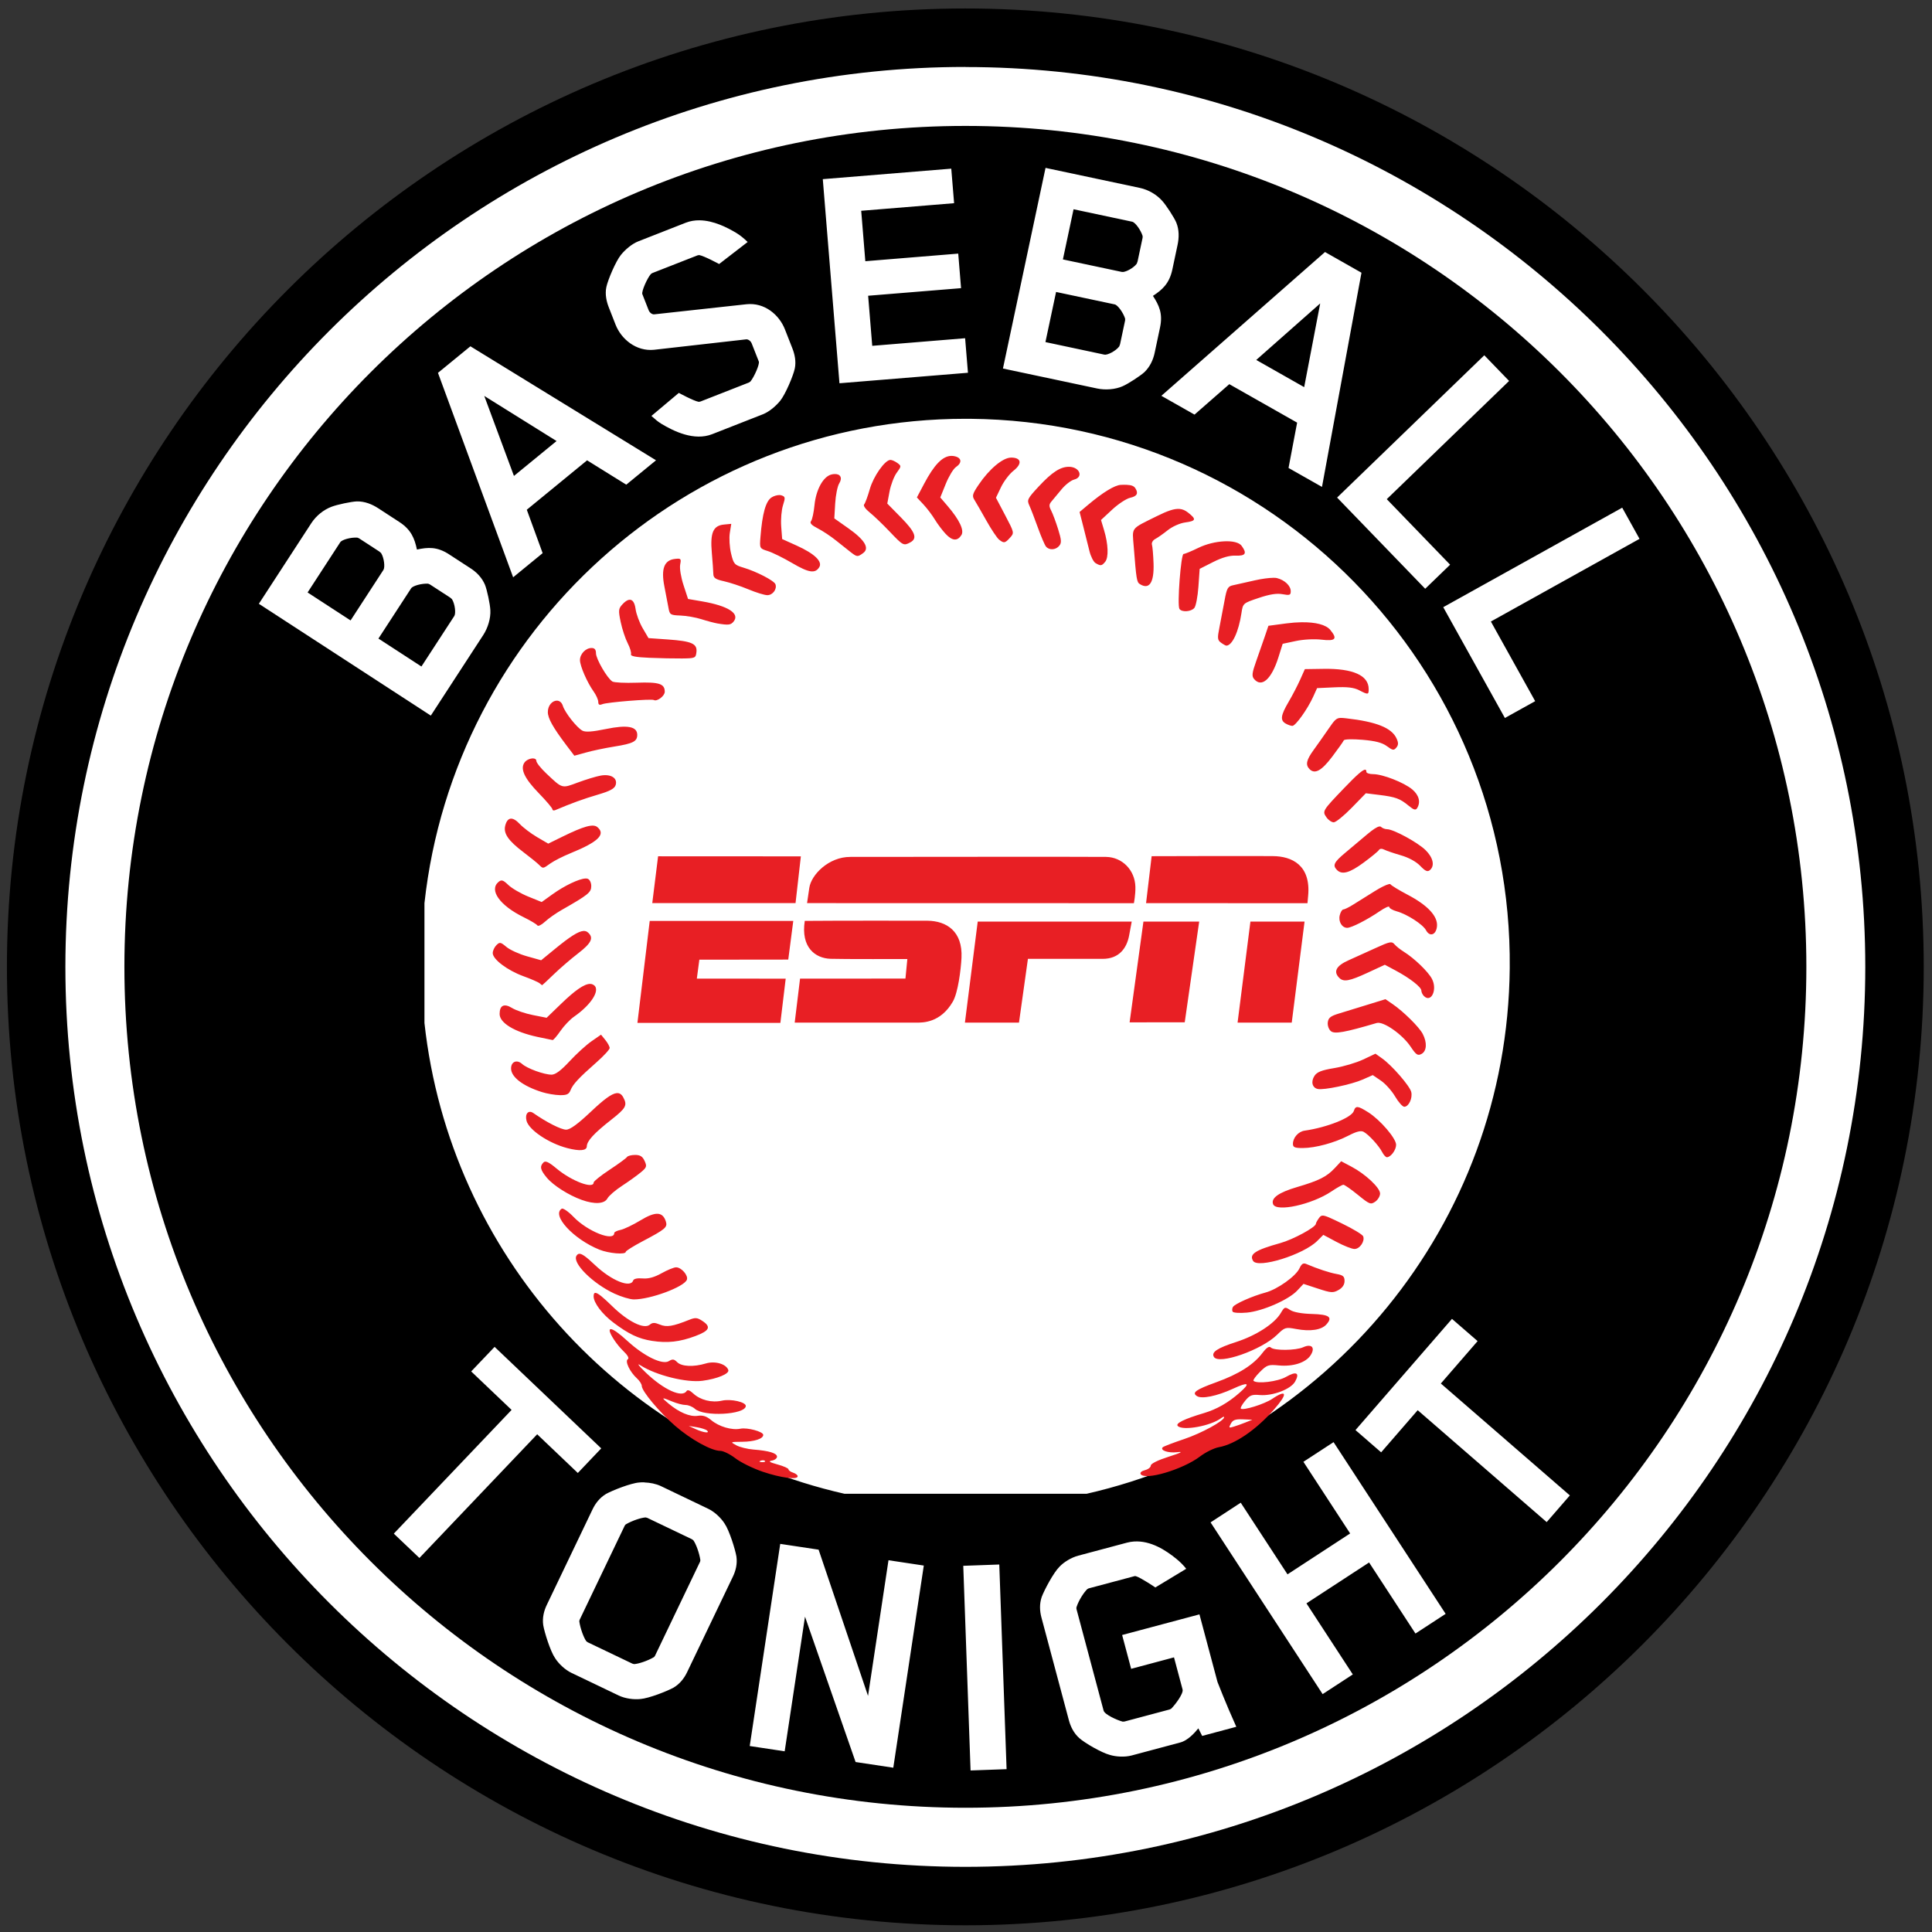
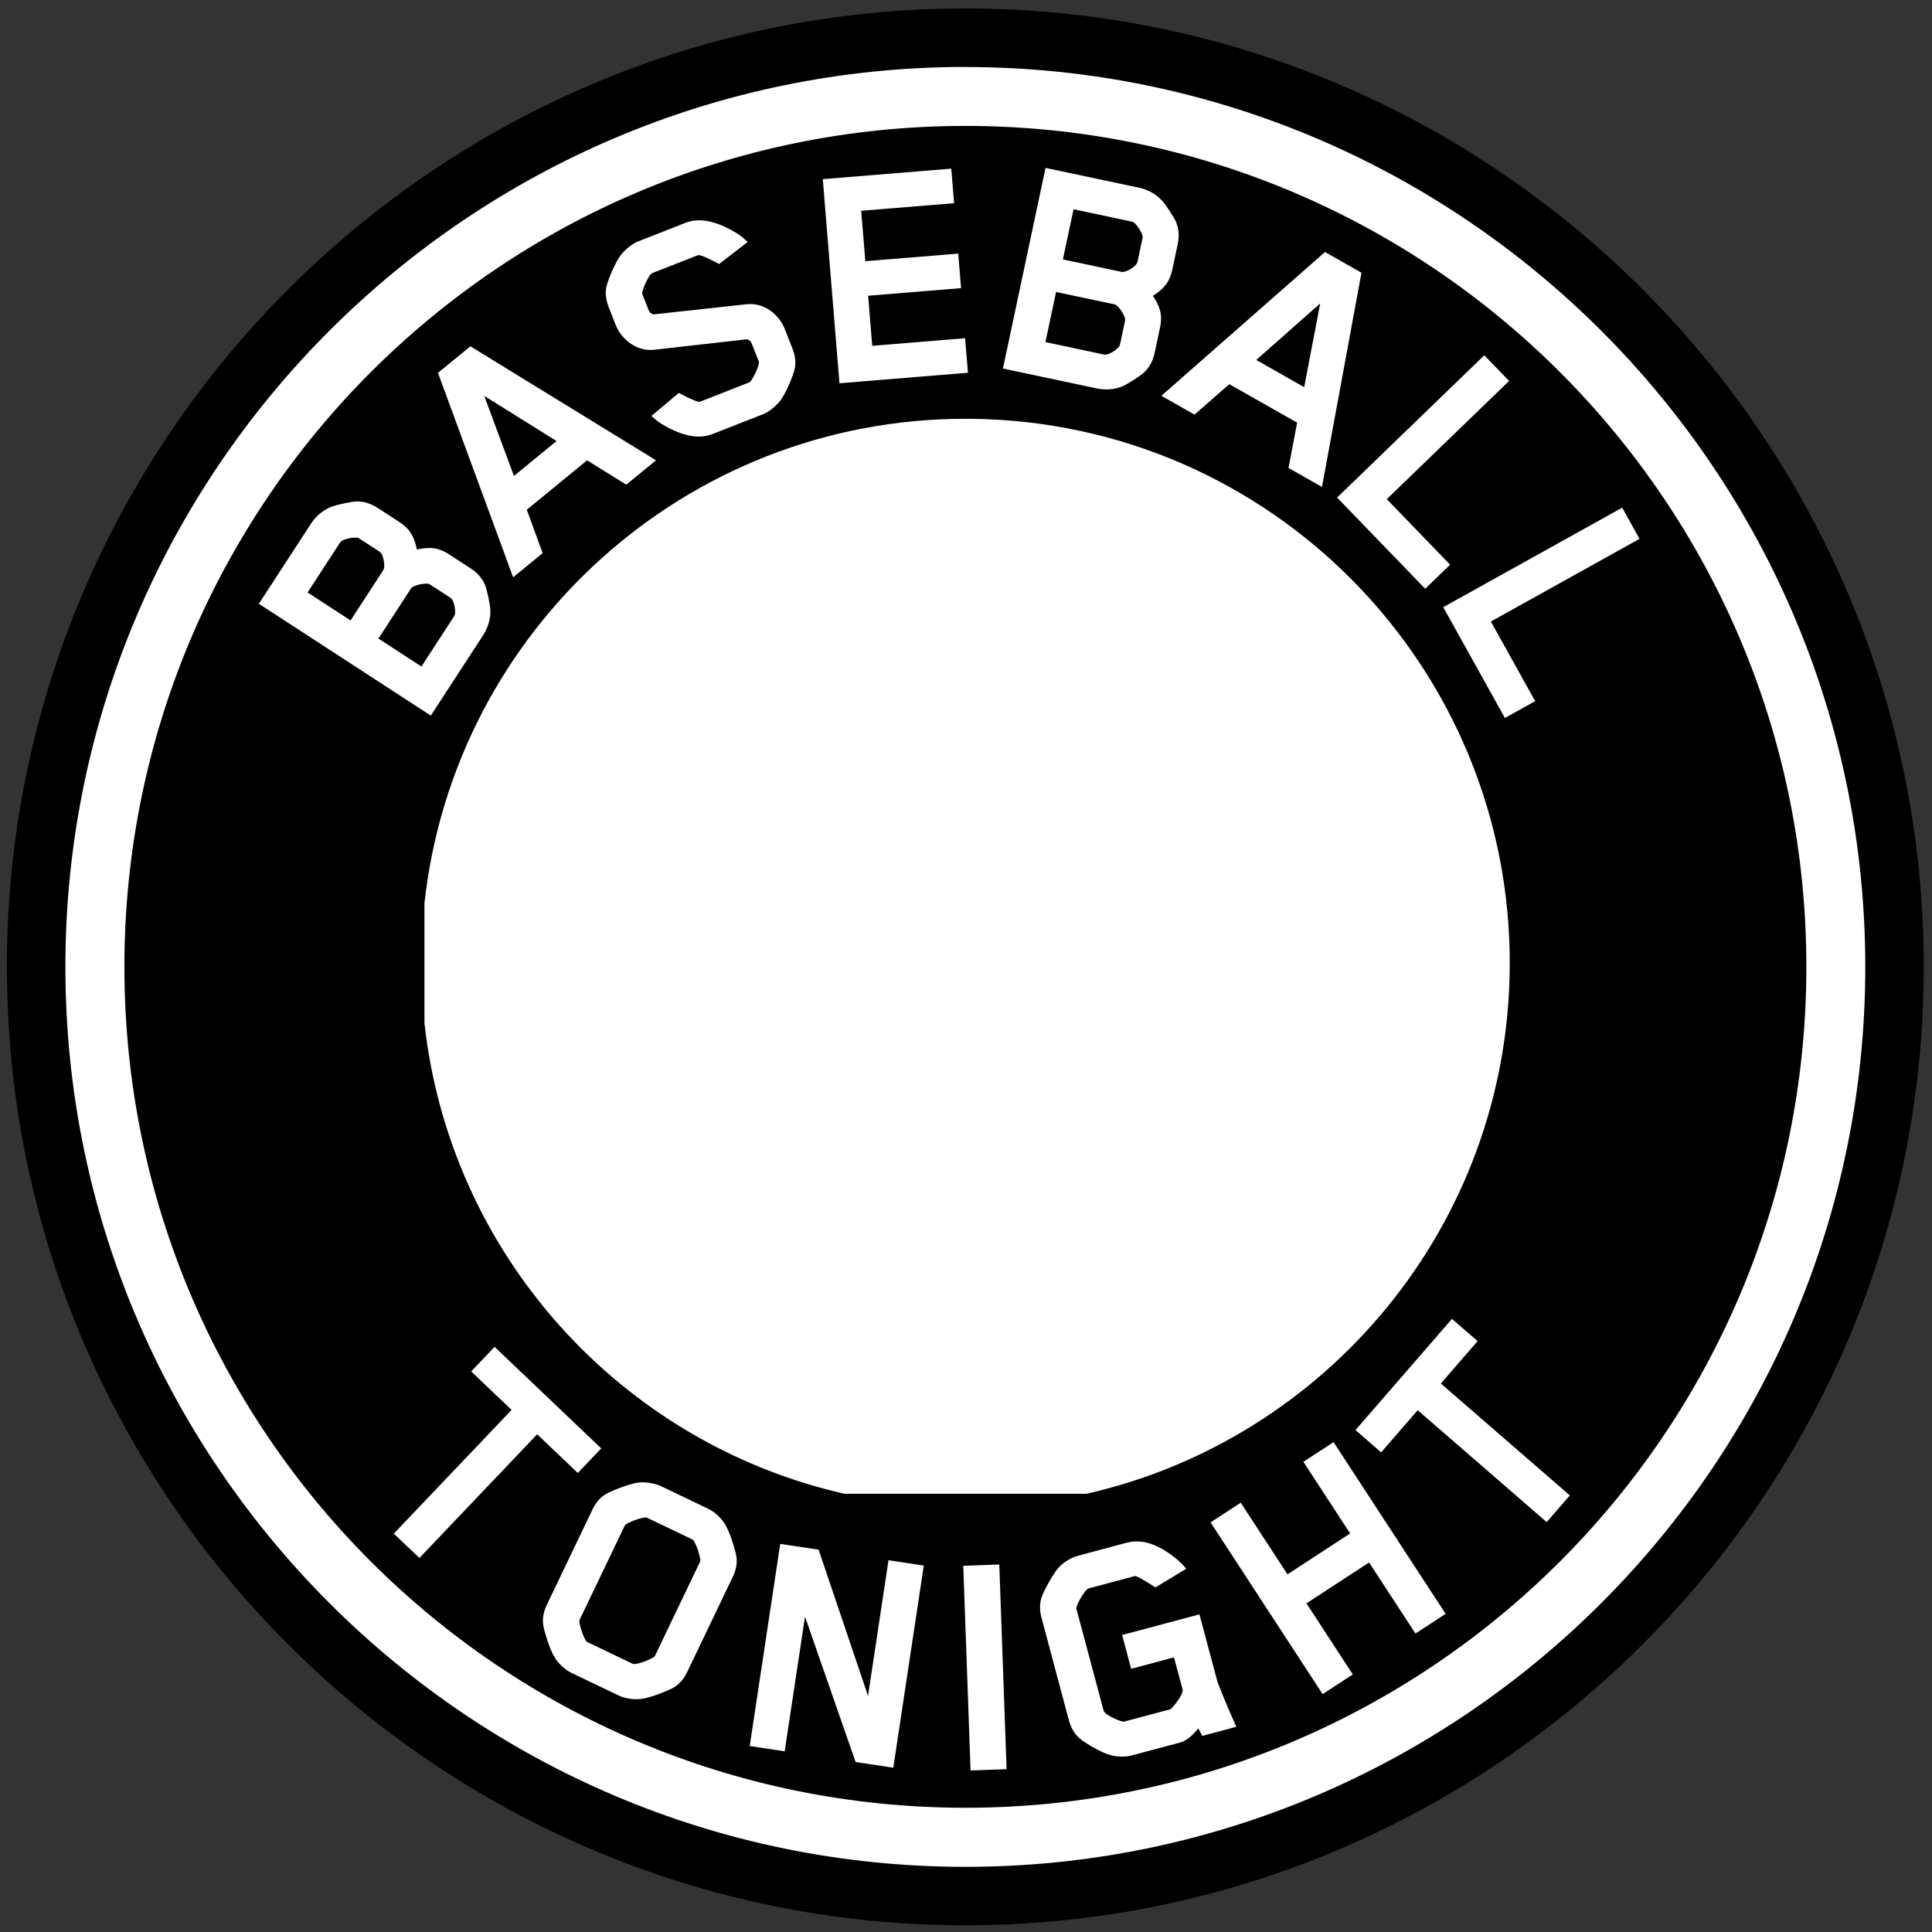
<svg xmlns="http://www.w3.org/2000/svg" height="250" width="250" viewBox="0 0 250 250">
  <rect x="0" y="0" width="250" height="250" fill="#333333" stroke="none" />
  <g transform="matrix(1.155 0 0 1.155 .907 1.108)">
    <path d="m107.37 214.74c-59.208 0-107.38-48.166-107.38-107.38 0-59.202 48.171-107.37 107.38-107.37 59.206 0 107.37 48.165 107.37 107.37 0 59.206-48.166 107.38-107.37 107.38" />
    <path d="m107.37 6.541c-55.598 0-100.83 45.229-100.83 100.83 0 55.596 45.234 100.82 100.83 100.82 55.597 0 100.82-45.23 100.82-100.82 0-55.594-45.23-100.82-100.82-100.82z" fill="#fff" />
    <path d="m13.152 107.36c0-52.034 42.187-94.212 94.225-94.212 52.021 0 94.212 42.176 94.212 94.212 0 52.024-42.189 94.212-94.212 94.212-52.036 0-94.225-42.187-94.225-94.212" />
-     <path d="m116.35 17.852-4.771 22.475 10.553 2.238c0.911 0.195 2.039 0.116 2.875-0.262 0.61-0.267 1.989-1.163 2.438-1.584 0.598-0.589 0.96-1.343 1.129-2.141l0.604-2.848c0.332-1.556-0.107-2.483-0.795-3.541 1.057-0.688 1.844-1.395 2.174-2.951l0.588-2.772c0.161-0.76 0.195-1.665-0.146-2.492-0.237-0.565-1.132-1.945-1.584-2.438-0.609-0.685-1.524-1.236-2.51-1.445l-10.553-2.24zm-10.561 0.084-14.393 1.176 1.867 22.867 14.396-1.176-0.318-3.869-10.406 0.852-0.459-5.611 10.41-0.85-0.316-3.871-10.41 0.852-0.461-5.65 10.408-0.85-0.318-3.869zm13.703 4.549 6.564 1.395c0.343 0.072 0.958 0.917 1.172 1.598l-0.002 0.195-0.564 2.66-0.096 0.258c-0.386 0.514-1.321 0.99-1.664 0.916l-6.606-1.402 1.195-5.619zm-41.906 1.238c-0.519-0.006-1.039 0.073-1.545 0.271l-5.312 2.084c-0.758 0.299-1.498 0.963-1.947 1.516-0.589 0.731-1.454 2.779-1.633 3.6-0.177 0.821 0.026 1.657 0.268 2.272l0.764 1.951c0.64 1.626 2.311 3.014 4.314 2.811l10.299-1.166c0.194-0.033 0.513 0.134 0.639 0.459l0.795 2.023c0.114 0.288-0.523 1.75-0.951 2.25l-0.168 0.107-5.42 2.125-0.193 0.035c-0.583-0.104-2.228-1.002-2.228-1.002l-3.072 2.582c0.498 0.431 0.646 0.581 1.09 0.865 1.426 0.859 3.695 1.97 5.718 1.177l5.672-2.225c0.759-0.298 1.499-0.965 1.949-1.516 0.588-0.731 1.452-2.78 1.631-3.6 0.179-0.819-0.025-1.659-0.268-2.273l-0.836-2.13c-0.638-1.626-2.273-3.029-4.312-2.811l-10.314 1.129c-0.193 0.035-0.509-0.133-0.639-0.459l-0.709-1.805c-0.111-0.289 0.525-1.748 0.953-2.25l0.166-0.109 5.059-1.982 0.193-0.035c0.584 0.106 2.231 1.004 2.231 1.004l3.197-2.469c-0.464-0.444-0.772-0.696-1.217-0.981-1.067-0.645-2.61-1.43-4.168-1.447zm70.076 3.553-18.334 16.109 3.713 2.106 3.898-3.41 7.598 4.309-0.963 5.078 3.748 2.125 4.424-23.998-4.084-2.318zm-30.13 4.474l6.568 1.393c0.341 0.072 0.955 0.919 1.168 1.598l-0.002 0.197-0.564 2.658-0.094 0.256c-0.387 0.514-1.32 0.992-1.662 0.92l-6.607-1.406 1.193-5.615zm29.59 1.285-1.795 9.379-5.369-3.047 7.164-6.332zm-95.205 4.803-3.635 2.975 8.422 22.906 3.305-2.707-1.775-4.863 6.754-5.535 4.389 2.727 3.334-2.731-20.793-12.771zm113.59 1.006-16.492 15.941 9.871 10.217 2.791-2.697-7.096-7.342 13.705-13.244-2.779-2.875zm-112.04 4.553 8.102 5.055-4.775 3.91-3.326-8.965zm53.91 2.562c-31.342 0-57.262 23.693-60.609 54.268v13.424c2.846 25.946 21.998 47.06 47.066 52.746h27.107c26.924-6.116 47.145-30.077 47.416-58.887 0.32-33.679-26.728-61.229-60.396-61.549-0.195-0.002-0.389-0.002-0.584-0.002zm-68.18 9.256c-0.612 0.019-2.223 0.358-2.844 0.602-0.859 0.323-1.7 0.979-2.252 1.824l-5.885 9.045 19.264 12.527 5.885-9.043c0.507-0.781 0.839-1.861 0.785-2.777-0.029-0.666-0.371-2.277-0.604-2.844-0.331-0.773-0.908-1.381-1.592-1.824l-2.439-1.586c-1.333-0.867-2.356-0.793-3.59-0.531-0.262-1.234-0.64-2.221-1.973-3.088l-2.375-1.545c-0.65-0.424-1.486-0.781-2.381-0.76zm141.76 0.703-20.049 11.148 6.906 12.414 3.393-1.885-4.963-8.922 16.654-9.262-1.941-3.494zm-141.71 3.356 0.184 0.072 2.277 1.482 0.207 0.18c0.339 0.546 0.448 1.588 0.258 1.881l-3.682 5.662-4.816-3.133 3.66-5.629c0.192-0.293 1.201-0.563 1.912-0.516zm7.939 5.162 0.182 0.074 2.279 1.48 0.207 0.182c0.34 0.546 0.449 1.589 0.258 1.881l-3.684 5.66-4.816-3.131 3.662-5.629c0.192-0.292 1.203-0.564 1.912-0.518zm114.7 82.363-10.811 12.459 2.875 2.494 4.094-4.721 14.453 12.537 2.594-2.99-14.453-12.537 4.119-4.75-2.871-2.492zm-107.26 3.137-2.623 2.752 4.527 4.311-13.195 13.861 2.869 2.728 13.193-13.859 4.553 4.336 2.623-2.756-11.947-11.373zm93.994 10.672-3.379 2.205 5.236 8.027-7.018 4.582-5.24-8.027-3.379 2.205 12.555 19.24 3.381-2.205-5.195-7.963 7.019-4.58 5.195 7.961 3.381-2.205-12.557-19.24zm-77.205 4.502c-0.205-0.006-0.402 0.001-0.584 0.021-0.937 0.067-3.006 0.885-3.713 1.279-0.721 0.429-1.196 1.063-1.516 1.728l-5.131 10.713c-0.319 0.666-0.513 1.436-0.395 2.266 0.135 0.797 0.796 2.922 1.33 3.695 0.393 0.617 1.099 1.298 1.834 1.65l0.631 0.301 4.658 2.232c0.733 0.352 1.71 0.474 2.438 0.393 0.935-0.068 3.006-0.883 3.711-1.277 0.722-0.429 1.197-1.065 1.516-1.73l5.128-10.7c0.319-0.664 0.515-1.431 0.396-2.262-0.135-0.797-0.796-2.925-1.33-3.697-0.395-0.617-1.101-1.299-1.836-1.65l-0.629-0.301-4.658-2.232c-0.552-0.264-1.238-0.397-1.853-0.414zm0.125 3.934 0.193 0.049 5.008 2.398 0.156 0.119c0.285 0.394 0.665 1.397 0.783 2.227l-0.029 0.158-2.08 4.34-2.986 6.234-0.1 0.123c-0.724 0.429-1.741 0.76-2.227 0.785l-0.193-0.051-5.006-2.394-0.16-0.119c-0.283-0.397-0.666-1.396-0.783-2.228l0.031-0.158 5.064-10.572 0.102-0.125c0.721-0.429 1.741-0.758 2.227-0.785zm54.73 2.697c-0.266 0.018-0.535 0.06-0.807 0.133l-5.436 1.451c-0.787 0.21-1.62 0.714-2.121 1.25-0.666 0.659-1.707 2.626-1.986 3.383-0.27 0.794-0.219 1.585-0.029 2.299l3.074 11.508c0.19 0.714 0.551 1.462 1.182 2.016 0.63 0.556 2.482 1.625 3.391 1.865 0.7 0.216 1.68 0.276 2.467 0.066l5.436-1.453c0.863-0.23 1.604-1.07 2.029-1.584l0.428 0.848 3.824-1.022c-1.18-2.616-2.106-5.019-2.106-5.019l-2.022-7.576-8.662 2.312 1.01 3.789 4.801-1.283 0.961 3.6c0.12 0.451-0.83 1.709-1.273 2.148l-0.18 0.09-5.061 1.35-0.197 0.012c-0.606-0.157-2.018-0.786-2.137-1.234l-3.045-11.4-0.002-0.158c0.259-0.834 0.868-1.719 1.219-2.053l0.141-0.08 5.174-1.381 0.123 0.008c0.567 0.169 2.186 1.264 2.186 1.264l3.459-2.09c-0.308-0.398-0.692-0.78-1.102-1.111-1.169-0.954-2.873-2.07-4.738-1.945zm-39.643 0.268-3.418 22.646 3.916 0.592 2.277-15.084 5.668 16.285 4.223 0.637 3.418-22.648-3.955-0.596-2.293 15.199-5.537-16.383-4.299-0.648zm24.541 2.311-4.035 0.145 0.818 22.928 4.035-0.145-0.818-22.928z" transform="translate(-0)" fill="#fff" />
-     <path d="m105.79 50.115c-0.979 0.02-1.921 0.999-3.047 3.133l-0.805 1.523 0.736 0.789c0.405 0.434 0.979 1.193 1.277 1.688 0.298 0.495 0.848 1.224 1.221 1.621 0.734 0.781 1.312 0.819 1.754 0.117 0.334-0.531-0.22-1.704-1.531-3.236l-0.836-0.977 0.615-1.525c0.339-0.839 0.849-1.683 1.135-1.877 0.701-0.475 0.657-1.018-0.098-1.207-0.142-0.036-0.282-0.052-0.422-0.049zm6.701 0.193c-0.923 0-2.442 1.271-3.639 3.045-0.693 1.027-0.752 1.244-0.463 1.701 0.182 0.288 0.783 1.333 1.338 2.322 0.554 0.989 1.192 1.942 1.416 2.119 0.547 0.431 0.663 0.412 1.232-0.217 0.483-0.534 0.479-0.561-0.545-2.506l-1.035-1.967 0.568-1.188c0.313-0.653 0.94-1.48 1.395-1.836 1.01-0.79 0.886-1.475-0.268-1.475zm-13.518 0.258c-0.61 0-1.899 1.825-2.312 3.277-0.231 0.812-0.516 1.582-0.635 1.709-0.121 0.13 0.151 0.523 0.621 0.898 0.46 0.368 1.465 1.331 2.234 2.141 1.507 1.586 1.568 1.617 2.314 1.217 0.833-0.446 0.567-1.159-1.039-2.791l-1.535-1.56 0.254-1.353c0.14-0.744 0.501-1.689 0.803-2.1 0.528-0.72 0.531-0.759 0.076-1.092-0.26-0.19-0.611-0.346-0.781-0.346zm19.994 0.771c-0.958 0-1.893 0.609-3.367 2.193-1.28 1.376-1.351 1.519-1.062 2.147 0.17 0.369 0.598 1.481 0.953 2.471 0.355 0.989 0.762 1.942 0.904 2.119 0.355 0.441 1.093 0.403 1.492-0.078 0.272-0.328 0.25-0.659-0.127-1.863-0.252-0.805-0.6-1.74-0.775-2.078-0.258-0.499-0.252-0.695 0.033-1.029 0.194-0.227 0.698-0.833 1.121-1.348 0.423-0.515 1.056-1.009 1.408-1.098 1.091-0.274 0.622-1.435-0.58-1.435zm-26.295 0.814c-0.097 0.007-0.204 0.022-0.316 0.051-0.914 0.229-1.72 1.695-1.891 3.434-0.08 0.815-0.254 1.621-0.387 1.789-0.17 0.216 0.055 0.457 0.76 0.816 0.55 0.281 1.474 0.896 2.053 1.365 0.579 0.47 1.318 1.055 1.641 1.303 0.707 0.542 0.767 0.545 1.387 0.092 0.743-0.544 0.176-1.483-1.678-2.787l-1.555-1.096 0.098-1.676c0.054-0.922 0.257-1.931 0.451-2.242 0.399-0.64 0.118-1.096-0.562-1.049zm32.762 1.205c-0.183-0.008-0.398-0.006-0.648 0.006-0.684 0.031-1.996 0.83-3.674 2.24l-0.947 0.797 0.418 1.645c0.231 0.905 0.541 2.14 0.689 2.744 0.148 0.605 0.458 1.209 0.686 1.342 0.571 0.334 0.687 0.318 1.074-0.148 0.402-0.484 0.348-1.972-0.125-3.545l-0.342-1.139 1.248-1.16c0.687-0.639 1.598-1.237 2.023-1.33 0.766-0.168 0.942-0.496 0.576-1.068-0.157-0.245-0.429-0.36-0.979-0.383zm-38.926 1.148c-0.27 0.005-0.612 0.108-0.863 0.273-0.64 0.42-1.024 1.793-1.232 4.412-0.103 1.298-0.101 1.3 0.826 1.59 0.511 0.159 1.734 0.762 2.719 1.34 1.869 1.097 2.578 1.206 3.039 0.471 0.397-0.633-0.53-1.522-2.527-2.424l-1.627-0.734-0.107-1.414c-0.058-0.777 0.032-1.845 0.201-2.371 0.278-0.866 0.26-0.971-0.188-1.113-0.068-0.022-0.15-0.031-0.24-0.029zm44.855 1.555c-0.592-0.05-1.34 0.21-2.555 0.814-2.978 1.482-2.752 1.183-2.576 3.412 0.29 3.67 0.34 3.976 0.68 4.191 1.06 0.673 1.614-0.158 1.539-2.309-0.033-0.941-0.112-1.885-0.178-2.1-0.066-0.214 0.099-0.502 0.367-0.641 0.268-0.139 0.9-0.583 1.402-0.984 0.518-0.413 1.364-0.79 1.951-0.869 1.222-0.164 1.28-0.355 0.334-1.1-0.311-0.245-0.61-0.386-0.965-0.416zm-50.211 1.668-0.834 0.082c-1.21 0.117-1.553 0.918-1.355 3.164 0.087 0.989 0.162 2.052 0.168 2.361 0.009 0.457 0.235 0.613 1.203 0.828 0.656 0.146 1.887 0.554 2.734 0.908s1.796 0.647 2.109 0.65c0.603 0.006 1.111-0.672 0.914-1.223-0.143-0.399-2.109-1.42-3.584-1.861-1.011-0.298-1.106-0.408-1.389-1.588-0.167-0.697-0.231-1.728-0.141-2.293l0.164-1.027zm55.205 1.961c-0.917 0.045-1.99 0.294-2.891 0.734-0.763 0.373-1.505 0.68-1.65 0.68-0.299 0-0.732 5.72-0.465 6.152 0.246 0.398 1.31 0.332 1.672-0.104 0.172-0.207 0.377-1.276 0.455-2.377l0.141-2.002 1.506-0.762c1.012-0.511 1.842-0.746 2.531-0.719 1.112 0.044 1.287-0.248 0.66-1.103-0.281-0.383-1.042-0.545-1.959-0.5zm-61.135 1.943c-0.097-0.004-0.227 0.01-0.396 0.029-1.199 0.138-1.566 1.097-1.178 3.08 0.176 0.896 0.385 1.987 0.463 2.424 0.133 0.746 0.215 0.797 1.338 0.838 0.658 0.024 1.718 0.209 2.353 0.412 0.636 0.203 1.444 0.417 1.797 0.477 1.224 0.205 1.481 0.175 1.797-0.205 0.746-0.9-0.594-1.765-3.51-2.268l-1.586-0.273-0.51-1.559c-0.286-0.872-0.451-1.878-0.373-2.285 0.097-0.505 0.097-0.658-0.195-0.67zm66.656 2.144c-0.506 0.004-1.308 0.11-2.047 0.279-0.985 0.226-2.095 0.475-2.465 0.553-0.595 0.124-0.706 0.324-0.961 1.723-0.158 0.87-0.414 2.212-0.568 2.982-0.249 1.242-0.228 1.439 0.176 1.734 0.251 0.183 0.519 0.332 0.598 0.33 0.659-0.018 1.375-1.559 1.688-3.637 0.167-1.113 0.169-1.115 1.932-1.707 1.242-0.417 2.033-0.541 2.676-0.42 0.794 0.149 0.914 0.105 0.914-0.332 0-0.614-0.676-1.257-1.549-1.475-0.089-0.022-0.224-0.033-0.393-0.031zm-72.176 2.461c-0.22 0.031-0.481 0.208-0.773 0.531-0.428 0.473-0.446 0.671-0.174 1.967 0.166 0.793 0.518 1.857 0.781 2.365 0.263 0.508 0.429 1.064 0.371 1.234-0.076 0.222 0.505 0.337 2.031 0.402 1.175 0.051 2.832 0.086 3.68 0.076 1.476-0.016 1.545-0.047 1.621-0.707 0.11-0.948-0.524-1.232-3.182-1.42l-2.189-0.154-0.654-1.117c-0.36-0.615-0.717-1.579-0.793-2.144-0.099-0.736-0.352-1.085-0.719-1.033zm75.334 2.518c-0.525 0.007-1.094 0.049-1.701 0.129l-2.014 0.268-0.398 1.18c-0.22 0.649-0.657 1.9-0.971 2.781-0.465 1.306-0.51 1.674-0.246 1.992 0.85 1.025 1.957 0.047 2.732-2.41l0.48-1.525 1.478-0.314c0.854-0.182 2.075-0.244 2.891-0.148 1.563 0.184 1.799-0.085 0.963-1.096-0.48-0.58-1.641-0.878-3.215-0.855zm-79.547 2.885c-0.662 0-1.304 0.676-1.297 1.367 0.007 0.662 0.801 2.484 1.531 3.51 0.285 0.4 0.518 0.923 0.518 1.164 0 0.315 0.125 0.387 0.449 0.254 0.534-0.219 5.505-0.62 5.775-0.467 0.357 0.203 1.225-0.452 1.225-0.924 0-0.901-0.632-1.105-3.139-1.016-1.311 0.047-2.54-0.014-2.731-0.135-0.579-0.365-1.836-2.531-1.836-3.162 0-0.414-0.15-0.592-0.496-0.592zm82.002 2.336-2.086 0.031-0.533 1.193c-0.294 0.656-0.875 1.772-1.291 2.478-0.882 1.499-0.96 2.058-0.34 2.42 0.247 0.144 0.588 0.265 0.758 0.27 0.359 0.009 1.704-1.872 2.338-3.269l0.436-0.963 1.955-0.09c1.431-0.066 2.166 0.021 2.748 0.322 1.016 0.526 1.078 0.517 1.078-0.121 0-1.537-1.746-2.32-5.062-2.272zm-85.898 3.562c-0.478 0.003-1.004 0.51-1.002 1.283 0.001 0.691 0.573 1.714 2.055 3.682 0.494 0.657 0.906 1.2 0.916 1.205s0.588-0.154 1.285-0.354c0.697-0.2 2.134-0.502 3.193-0.672 2.104-0.337 2.568-0.574 2.568-1.315 0-0.937-1.108-1.144-3.496-0.652-1.533 0.316-2.305 0.37-2.648 0.186-0.621-0.332-1.954-2.022-2.188-2.773-0.128-0.412-0.397-0.592-0.684-0.59zm87.812 1.935c-0.505 0.016-0.695 0.273-1.367 1.248-0.502 0.729-1.248 1.788-1.658 2.353-0.818 1.128-0.929 1.659-0.445 2.143 0.592 0.593 1.344 0.175 2.541-1.412 0.656-0.87 1.236-1.686 1.287-1.815 0.053-0.133 0.957-0.162 2.094-0.066 1.444 0.122 2.206 0.321 2.738 0.715 0.646 0.478 0.776 0.498 1.055 0.162 0.242-0.292 0.249-0.536 0.029-1.02-0.543-1.193-2.256-1.881-5.633-2.262-0.268-0.03-0.472-0.052-0.641-0.047zm-90.443 4.539c-0.331-0.019-0.81 0.171-1.016 0.5-0.451 0.72 0.054 1.77 1.627 3.389 0.842 0.867 1.531 1.681 1.531 1.809 0 0.127 0.144 0.169 0.32 0.094 1.77-0.755 3.184-1.269 4.74-1.725 1.384-0.405 1.895-0.678 2.023-1.082 0.248-0.781-0.525-1.27-1.678-1.062-0.501 0.09-1.65 0.438-2.553 0.773-1.829 0.68-1.702 0.719-3.561-1.037-0.6-0.567-1.092-1.19-1.092-1.383 0-0.177-0.145-0.264-0.344-0.275zm93.209 1.264c-0.26-0.031-0.957 0.588-2.373 2.064-2.427 2.53-2.459 2.579-1.973 3.273 0.214 0.306 0.581 0.557 0.814 0.557s1.137-0.732 2.01-1.627l1.586-1.627 1.508 0.186c1.829 0.227 2.316 0.406 3.279 1.201 0.582 0.48 0.792 0.541 0.959 0.277 0.418-0.66 0.213-1.458-0.543-2.094-0.919-0.773-3.322-1.713-4.381-1.713-0.419 0-0.762-0.116-0.762-0.258 0-0.147-0.038-0.23-0.125-0.24zm-95.75 5.486c-0.275 0.033-0.481 0.294-0.604 0.783-0.217 0.867 0.335 1.677 2.016 2.951 0.739 0.561 1.518 1.188 1.73 1.395 0.506 0.492 0.452 0.499 1.31-0.113 0.411-0.293 1.43-0.811 2.266-1.15 3.101-1.261 3.974-2.114 2.996-2.926-0.469-0.389-1.514-0.1-3.916 1.08l-1.584 0.777-1.242-0.727c-0.684-0.399-1.562-1.065-1.951-1.478-0.401-0.428-0.746-0.624-1.022-0.592zm97.324 0.875c-0.258 0.039-0.711 0.332-1.363 0.881-0.715 0.601-1.835 1.544-2.49 2.094-1.24 1.041-1.4 1.387-0.883 1.904 0.56 0.56 1.412 0.321 2.973-0.828 0.848-0.624 1.618-1.258 1.711-1.408 0.104-0.169 0.334-0.187 0.605-0.049 0.241 0.123 1.081 0.409 1.865 0.635 0.874 0.252 1.711 0.708 2.162 1.18 0.564 0.589 0.816 0.702 1.078 0.484 0.58-0.482 0.381-1.406-0.486-2.254-0.88-0.861-3.594-2.334-4.299-2.334-0.232 0-0.538-0.118-0.68-0.26-0.043-0.043-0.107-0.058-0.193-0.045zm-11.939 3.318c-3.312-0.021-13.568 0.01-13.568 0.01l-0.625 5.258 18.088 0.01s-0.029 0.206 0.068-0.818c0.327-3.45-1.824-4.45-3.963-4.459zm-68.863 0.021-0.652 5.244h16.051l0.596-5.236-15.994-0.008zm21.531 0.068v0.002c-2.422-0.009-4.38 2.006-4.59 3.469-0.116 0.806-0.252 1.707-0.252 1.707l36.617 0.008s0.19-0.947 0.168-1.832c-0.048-1.872-1.472-3.327-3.283-3.353-1.786-0.031-25.682 0-28.66 0zm-29.675 2.42c-0.73 0.039-2.335 0.795-3.693 1.772l-1.205 0.865-1.512-0.615c-0.831-0.338-1.83-0.919-2.219-1.291-0.59-0.565-0.77-0.623-1.1-0.35-1.097 0.911 0.134 2.644 2.811 3.955 0.763 0.374 1.456 0.788 1.537 0.92 0.081 0.132 0.464-0.054 0.85-0.412 0.386-0.358 1.222-0.948 1.857-1.31 2.984-1.701 3.321-1.972 3.33-2.668 0.005-0.391-0.164-0.745-0.4-0.836-0.065-0.025-0.152-0.035-0.256-0.029zm90.006 0.635c-0.296 0.067-0.902 0.363-1.56 0.775-0.878 0.549-1.98 1.237-2.449 1.529-0.469 0.293-0.959 0.533-1.088 0.533-0.129 0-0.307 0.289-0.396 0.645-0.176 0.702 0.244 1.41 0.836 1.41 0.474 0 2.239-0.9 3.619-1.846 0.6-0.411 1.092-0.632 1.092-0.49s0.382 0.363 0.85 0.492c1.151 0.318 2.918 1.46 3.268 2.113 0.42 0.784 1.134 0.53 1.228-0.438 0.109-1.123-1.03-2.352-3.277-3.533-0.985-0.518-1.857-1.049-1.938-1.18-0.02-0.033-0.085-0.034-0.184-0.012zm-51.697 4.096c-1.064-0.007-10.588-0.013-13.732 0.018-0.459 2.982 1.185 4.188 2.877 4.248 1.196 0.048 8.615 0.025 8.615 0.025l-0.213 2.191-11.807 0.006-0.6 4.926s13.041 0.013 13.4 0c0.05-0.004 0.124-0.001 0.219 0 0.739 0.012 2.722 0.024 4.094-2.346 0.586-1.007 0.908-3.593 0.973-4.912 0.145-2.964-1.666-4.138-3.826-4.156zm-31.102 0.021-1.379 11.424h16.016l0.596-4.953-9.955-0.008 0.281-2.119 9.961-0.012 0.562-4.332h-16.082zm36.746 0.074-1.434 11.32h6.057l1.002-7.143h8.375c1.875 0 2.689-1.24 2.953-2.562 0.124-0.628 0.301-1.615 0.301-1.615h-17.254zm18.566 0-1.549 11.291 6.176-0.006 1.619-11.285h-6.246zm11.986 0-1.439 11.32h6.068l1.436-11.32h-6.064zm-74.723 1.053c-0.581 0.036-1.514 0.638-3.174 1.998l-1.566 1.283-1.586-0.445c-0.873-0.245-1.91-0.717-2.305-1.049-0.655-0.552-0.753-0.568-1.125-0.195-0.224 0.224-0.408 0.622-0.408 0.885 0 0.699 1.645 1.938 3.441 2.592 0.862 0.314 1.678 0.67 1.812 0.789 0.134 0.119 0.261 0.217 0.283 0.217s0.61-0.549 1.305-1.221c0.695-0.671 1.923-1.73 2.732-2.352 1.506-1.158 1.78-1.763 1.066-2.356-0.129-0.107-0.283-0.158-0.477-0.146zm90.291 1.295c-0.288 0.057-0.73 0.243-1.492 0.594-0.954 0.438-2.34 1.065-3.082 1.395-1.387 0.616-1.736 1.274-1.041 1.969 0.488 0.488 1.131 0.372 3.186-0.578l1.92-0.889 1.189 0.635c1.594 0.848 2.902 1.864 2.902 2.258 0 0.177 0.129 0.451 0.287 0.609 0.811 0.812 1.53-0.705 0.906-1.912-0.419-0.811-1.986-2.322-3.164-3.053-0.4-0.248-0.872-0.628-1.049-0.842-0.141-0.171-0.275-0.243-0.562-0.186zm-89.549 4.635c-0.641-0.004-1.666 0.702-3.238 2.221l-1.631 1.574-1.541-0.305c-0.848-0.167-1.897-0.524-2.332-0.791-0.889-0.546-1.393-0.303-1.393 0.67 0 1 1.65 2.005 4.205 2.561 0.866 0.188 1.646 0.35 1.732 0.361 0.087 0.011 0.482-0.448 0.879-1.022 0.397-0.573 1.077-1.289 1.512-1.59 2.106-1.459 3.11-3.231 2.059-3.635-0.076-0.029-0.16-0.044-0.252-0.045zm89.107 1.713-2.035 0.629c-1.119 0.346-2.554 0.788-3.189 0.98-0.92 0.279-1.173 0.479-1.234 0.984-0.044 0.359 0.109 0.79 0.35 0.99 0.413 0.343 1.553 0.139 5.135-0.918 0.735-0.217 2.874 1.275 3.787 2.641 0.625 0.935 0.801 1.054 1.227 0.826 0.591-0.316 0.648-1.272 0.133-2.252-0.405-0.771-2.163-2.508-3.381-3.34l-0.791-0.541zm-87.881 3.975-1.07 0.742c-0.589 0.408-1.695 1.416-2.457 2.24-0.956 1.034-1.58 1.498-2.01 1.498-0.839 0-2.737-0.689-3.297-1.195-0.589-0.533-1.244-0.269-1.244 0.5 0 0.963 1.326 1.976 3.469 2.65 0.565 0.178 1.463 0.331 1.996 0.34 0.775 0.014 1.017-0.099 1.201-0.561 0.267-0.669 0.913-1.361 2.932-3.141 0.797-0.703 1.449-1.413 1.449-1.578-0-0.165-0.218-0.57-0.484-0.898l-0.484-0.598zm86.764 2.131-1.379 0.652c-0.759 0.359-2.212 0.791-3.231 0.959-1.417 0.234-1.939 0.438-2.223 0.871-0.426 0.65-0.253 1.337 0.369 1.471 0.682 0.146 3.785-0.504 5.025-1.053l1.137-0.502 0.912 0.621c0.502 0.342 1.218 1.139 1.59 1.773 0.372 0.634 0.834 1.154 1.027 1.154 0.5 0 0.953-0.97 0.779-1.664-0.17-0.678-2.157-2.966-3.258-3.75l-0.75-0.533zm-85.025 4.42c-0.566 0.064-1.422 0.706-2.834 2.039-1.524 1.438-2.367 2.053-2.816 2.053-0.558 0-2.2-0.832-3.668-1.859-0.553-0.387-0.97 0.085-0.766 0.865 0.269 1.028 2.5 2.523 4.562 3.059 1.402 0.364 2.183 0.294 2.191-0.197 0.011-0.6 0.812-1.472 2.752-2.992 1.635-1.282 1.81-1.605 1.34-2.484-0.188-0.352-0.422-0.521-0.762-0.482zm83.043 1.562c-0.233-0.021-0.345 0.126-0.443 0.436-0.236 0.743-2.983 1.842-5.516 2.205-0.701 0.101-1.305 0.786-1.305 1.484 0 0.376 0.209 0.466 1.092 0.463 1.433-0.004 3.587-0.591 5.146-1.4 0.882-0.458 1.38-0.58 1.682-0.416 0.573 0.311 1.707 1.549 2.076 2.268 0.164 0.318 0.401 0.578 0.527 0.578 0.436 0 1.037-0.808 1.037-1.395 0-0.717-1.782-2.793-3.121-3.639-0.588-0.371-0.943-0.563-1.176-0.584zm-80.967 5.361c-0.419 0-0.827 0.105-0.906 0.234s-0.953 0.769-1.941 1.42c-0.988 0.651-1.797 1.297-1.797 1.436 0 0.769-2.466-0.159-4.139-1.557-0.887-0.741-1.257-0.915-1.477-0.695-0.445 0.445-0.357 0.844 0.377 1.717 0.733 0.872 2.446 1.96 3.914 2.484 1.443 0.516 2.541 0.45 2.873-0.17 0.155-0.29 0.882-0.918 1.615-1.397 0.733-0.478 1.675-1.153 2.094-1.498 0.691-0.569 0.733-0.69 0.455-1.301-0.231-0.506-0.496-0.674-1.068-0.674zm79.109 0.705-0.715 0.766c-0.908 0.973-1.763 1.403-4.232 2.129-2.056 0.604-2.942 1.236-2.682 1.916 0.352 0.918 4.354 0.044 6.539-1.43 0.608-0.41 1.209-0.746 1.338-0.746 0.129 0 0.862 0.512 1.629 1.137 1.298 1.058 1.433 1.111 1.938 0.758 0.298-0.209 0.541-0.619 0.541-0.91 0-0.645-1.632-2.177-3.201-3.008l-1.154-0.611zm-87.328 5.32c-1.167 0.721 1.307 3.41 4.217 4.584 1.063 0.429 2.952 0.587 2.957 0.248 0.002-0.106 0.839-0.633 1.861-1.172 2.591-1.366 2.84-1.577 2.633-2.231-0.352-1.108-1.162-1.145-2.834-0.131-0.844 0.511-1.852 0.994-2.24 1.074-0.389 0.08-0.707 0.235-0.707 0.344 0 1.014-2.992-0.166-4.561-1.799-0.576-0.599-1.173-1.013-1.326-0.918zm85.238 0.771c-0.182 0.007-0.276 0.109-0.4 0.279-0.191 0.261-0.346 0.548-0.346 0.639 0 0.378-2.554 1.764-3.982 2.16-2.804 0.778-3.517 1.244-3.051 1.998 0.549 0.888 5.649-0.701 7.188-2.24l0.678-0.678 1.482 0.791c0.815 0.435 1.72 0.791 2.014 0.791 0.588 0 1.182-0.868 0.971-1.42-0.074-0.193-1.142-0.838-2.371-1.434-1.331-0.645-1.878-0.898-2.182-0.887zm-83.332 4.287c-0.102 0.025-0.182 0.1-0.254 0.217-0.493 0.798 1.818 3.103 4.244 4.232 0.771 0.359 1.754 0.653 2.184 0.654 1.847 0.006 5.633-1.398 5.941-2.203 0.183-0.476-0.612-1.393-1.207-1.393-0.243 0-0.975 0.3-1.627 0.664-0.819 0.458-1.477 0.636-2.131 0.58-0.588-0.051-0.987 0.038-1.053 0.236-0.292 0.876-2.428 0.012-4.264-1.725-1.03-0.974-1.528-1.339-1.834-1.264zm81.275 1.08c-0.204 0-0.356 0.164-0.527 0.539-0.401 0.881-2.461 2.351-3.799 2.711-1.473 0.397-3.439 1.266-3.654 1.615-0.099 0.161-0.114 0.401-0.033 0.531 0.081 0.131 0.797 0.178 1.592 0.105 1.76-0.16 4.68-1.438 5.643-2.469l0.703-0.75 1.625 0.533c1.465 0.481 1.692 0.495 2.299 0.154 0.44-0.247 0.674-0.596 0.674-1.006 0-0.516-0.162-0.657-0.9-0.789-0.8-0.143-2.099-0.572-3.397-1.123-0.082-0.035-0.157-0.053-0.225-0.053zm-79.375 3.293c-0.167-0.022-0.232 0.111-0.232 0.381 0 0.731 0.951 1.992 2.231 2.955 1.708 1.286 2.797 1.802 4.311 2.039 1.724 0.27 3.103 0.116 4.854-0.539 1.599-0.598 1.799-1.034 0.781-1.701-0.572-0.375-0.784-0.393-1.477-0.115-1.823 0.731-2.518 0.844-3.277 0.529-0.585-0.242-0.826-0.24-1.131 0.014-0.648 0.538-2.433-0.341-4.203-2.068-1.015-0.99-1.577-1.458-1.855-1.494zm77.217 1.678c-0.137 0.046-0.255 0.227-0.465 0.582-0.7 1.186-2.749 2.514-5.004 3.242-2.127 0.686-2.809 1.145-2.482 1.674 0.554 0.896 5.313-0.771 7.064-2.475 0.884-0.86 0.95-0.88 2.168-0.652 1.562 0.292 2.806 0.104 3.357-0.506 0.752-0.831 0.342-1.13-1.623-1.184-1.139-0.031-2.053-0.199-2.432-0.447-0.289-0.189-0.447-0.28-0.584-0.234zm-75.516 2.379c-0.089 0.001-0.135 0.052-0.135 0.158 0 0.39 0.815 1.615 1.52 2.285 0.5 0.476 0.689 0.82 0.512 0.93-0.347 0.215 0.233 1.429 1.025 2.147 0.297 0.269 0.539 0.648 0.539 0.842 0 0.583 1.97 2.941 3.736 4.473 1.77 1.534 4.063 2.805 5.062 2.805 0.336 0 1.1 0.375 1.695 0.834 0.595 0.459 1.974 1.137 3.064 1.506 2.034 0.688 3.91 0.93 3.91 0.504 0-0.132-0.231-0.313-0.514-0.402-0.283-0.09-0.514-0.258-0.514-0.373s-0.55-0.36-1.221-0.543c-0.914-0.25-1.075-0.358-0.643-0.434 0.318-0.055 0.578-0.253 0.578-0.439 0-0.394-0.904-0.667-2.633-0.799-0.671-0.051-1.537-0.265-1.926-0.477-0.703-0.382-0.699-0.384 0.658-0.395 1.36-0.01 2.359-0.338 2.359-0.771 0-0.368-1.781-0.85-2.562-0.693-0.962 0.192-2.399-0.23-3.273-0.963-0.52-0.436-0.932-0.567-1.516-0.48-0.865 0.129-2.069-0.379-3.266-1.379-0.852-0.711-0.803-0.736 0.43-0.221 0.507 0.212 1.177 0.385 1.488 0.385s0.779 0.192 1.039 0.428c1.001 0.906 5.597 0.666 5.705-0.299 0.05-0.45-1.659-0.842-2.676-0.613-1.138 0.256-2.427-0.069-3.219-0.812-0.37-0.348-0.634-0.442-0.744-0.264-0.488 0.79-2.545-0.138-4.545-2.051-0.837-0.801-1.074-1.123-0.605-0.824 1.75 1.116 5.147 1.96 6.936 1.723 1.662-0.22 3.029-0.789 2.894-1.203-0.22-0.675-1.483-1.048-2.508-0.74-1.384 0.415-2.722 0.356-3.221-0.143-0.354-0.354-0.519-0.375-0.932-0.117-0.719 0.449-2.768-0.545-4.617-2.238-0.965-0.884-1.619-1.346-1.885-1.344zm78.174 1.867c-0.166 0.002-0.37 0.054-0.607 0.162-0.82 0.374-3.266 0.397-3.629 0.033-0.187-0.187-0.479 0.005-0.959 0.635-0.998 1.309-2.633 2.342-5.146 3.252-2.303 0.834-2.769 1.166-2.176 1.553 0.538 0.351 2.228 0.009 4.016-0.811 1.787-0.82 2.03-0.676 0.756 0.443-1.269 1.114-2.553 1.849-3.982 2.273-2.216 0.658-3.225 1.156-2.934 1.447 0.571 0.571 3.707-0.003 4.875-0.891 0.177-0.134 0.322-0.179 0.322-0.098 0 0.413-2.528 1.796-4.488 2.455-1.222 0.411-2.297 0.822-2.391 0.916-0.343 0.343 0.613 0.672 1.611 0.553 0.734-0.088 0.46 0.058-0.963 0.512-1.197 0.382-1.99 0.776-1.99 0.986 0 0.192-0.293 0.424-0.652 0.514-0.383 0.096-0.58 0.28-0.479 0.445 0.463 0.749 4.745-0.524 6.644-1.975 0.621-0.475 1.572-0.943 2.111-1.041 1.818-0.33 4.156-1.927 6.182-4.223 1.563-1.772 1.473-2.318-0.197-1.195-0.887 0.596-3.279 1.339-3.523 1.094-0.07-0.07 0.146-0.461 0.48-0.869 0.519-0.633 0.758-0.728 1.635-0.652 1.451 0.126 3.492-0.65 3.969-1.508 0.546-0.983 0.142-1.193-1.018-0.525-0.927 0.534-3.267 0.815-3.644 0.438-0.075-0.075 0.247-0.52 0.717-0.99 0.786-0.787 0.954-0.844 2.119-0.732 1.58 0.152 3.015-0.305 3.557-1.131 0.423-0.645 0.282-1.078-0.215-1.07zm-7.371 8.242 1.064 0.043-0.744 0.297v0.002c-0.409 0.164-1.016 0.379-1.346 0.48-0.542 0.167-0.572 0.134-0.318-0.34 0.22-0.411 0.509-0.516 1.344-0.482zm-62.076 0.738 0.9 0.145c0.494 0.08 1.008 0.245 1.143 0.367 0.376 0.343-0.395 0.249-1.272-0.156l-0.771-0.355zm8.328 3.85c0.089 0.004 0.166 0.028 0.209 0.07 0.085 0.085-0.067 0.146-0.338 0.135-0.299-0.012-0.359-0.072-0.154-0.154 0.093-0.037 0.194-0.054 0.283-0.051z" transform="translate(-0)" fill="#e81f24" />
+     <path d="m116.35 17.852-4.771 22.475 10.553 2.238c0.911 0.195 2.039 0.116 2.875-0.262 0.61-0.267 1.989-1.163 2.438-1.584 0.598-0.589 0.96-1.343 1.129-2.141l0.604-2.848c0.332-1.556-0.107-2.483-0.795-3.541 1.057-0.688 1.844-1.395 2.174-2.951l0.588-2.772c0.161-0.76 0.195-1.665-0.146-2.492-0.237-0.565-1.132-1.945-1.584-2.438-0.609-0.685-1.524-1.236-2.51-1.445l-10.553-2.24zm-10.561 0.084-14.393 1.176 1.867 22.867 14.396-1.176-0.318-3.869-10.406 0.852-0.459-5.611 10.41-0.85-0.316-3.871-10.41 0.852-0.461-5.65 10.408-0.85-0.318-3.869zm13.703 4.549 6.564 1.395c0.343 0.072 0.958 0.917 1.172 1.598l-0.002 0.195-0.564 2.66-0.096 0.258c-0.386 0.514-1.321 0.99-1.664 0.916l-6.606-1.402 1.195-5.619zm-41.906 1.238c-0.519-0.006-1.039 0.073-1.545 0.271l-5.312 2.084c-0.758 0.299-1.498 0.963-1.947 1.516-0.589 0.731-1.454 2.779-1.633 3.6-0.177 0.821 0.026 1.657 0.268 2.272l0.764 1.951c0.64 1.626 2.311 3.014 4.314 2.811l10.299-1.166c0.194-0.033 0.513 0.134 0.639 0.459l0.795 2.023c0.114 0.288-0.523 1.75-0.951 2.25l-0.168 0.107-5.42 2.125-0.193 0.035c-0.583-0.104-2.228-1.002-2.228-1.002l-3.072 2.582c0.498 0.431 0.646 0.581 1.09 0.865 1.426 0.859 3.695 1.97 5.718 1.177l5.672-2.225c0.759-0.298 1.499-0.965 1.949-1.516 0.588-0.731 1.452-2.78 1.631-3.6 0.179-0.819-0.025-1.659-0.268-2.273l-0.836-2.13c-0.638-1.626-2.273-3.029-4.312-2.811l-10.314 1.129c-0.193 0.035-0.509-0.133-0.639-0.459l-0.709-1.805c-0.111-0.289 0.525-1.748 0.953-2.25l0.166-0.109 5.059-1.982 0.193-0.035c0.584 0.106 2.231 1.004 2.231 1.004l3.197-2.469c-0.464-0.444-0.772-0.696-1.217-0.981-1.067-0.645-2.61-1.43-4.168-1.447zm70.076 3.553-18.334 16.109 3.713 2.106 3.898-3.41 7.598 4.309-0.963 5.078 3.748 2.125 4.424-23.998-4.084-2.318zm-30.13 4.474l6.568 1.393c0.341 0.072 0.955 0.919 1.168 1.598l-0.002 0.197-0.564 2.658-0.094 0.256c-0.387 0.514-1.32 0.992-1.662 0.92l-6.607-1.406 1.193-5.615zm29.59 1.285-1.795 9.379-5.369-3.047 7.164-6.332zm-95.205 4.803-3.635 2.975 8.422 22.906 3.305-2.707-1.775-4.863 6.754-5.535 4.389 2.727 3.334-2.731-20.793-12.771zm113.59 1.006-16.492 15.941 9.871 10.217 2.791-2.697-7.096-7.342 13.705-13.244-2.779-2.875zm-112.04 4.553 8.102 5.055-4.775 3.91-3.326-8.965zm53.91 2.562c-31.342 0-57.262 23.693-60.609 54.268v13.424c2.846 25.946 21.998 47.06 47.066 52.746h27.107c26.924-6.116 47.145-30.077 47.416-58.887 0.32-33.679-26.728-61.229-60.396-61.549-0.195-0.002-0.389-0.002-0.584-0.002zm-68.18 9.256c-0.612 0.019-2.223 0.358-2.844 0.602-0.859 0.323-1.7 0.979-2.252 1.824l-5.885 9.045 19.264 12.527 5.885-9.043c0.507-0.781 0.839-1.861 0.785-2.777-0.029-0.666-0.371-2.277-0.604-2.844-0.331-0.773-0.908-1.381-1.592-1.824l-2.439-1.586c-1.333-0.867-2.356-0.793-3.59-0.531-0.262-1.234-0.64-2.221-1.973-3.088l-2.375-1.545c-0.65-0.424-1.486-0.781-2.381-0.76zm141.76 0.703-20.049 11.148 6.906 12.414 3.393-1.885-4.963-8.922 16.654-9.262-1.941-3.494zm-141.71 3.356 0.184 0.072 2.277 1.482 0.207 0.18c0.339 0.546 0.448 1.588 0.258 1.881l-3.682 5.662-4.816-3.133 3.66-5.629c0.192-0.293 1.201-0.563 1.912-0.516zm7.939 5.162 0.182 0.074 2.279 1.48 0.207 0.182c0.34 0.546 0.449 1.589 0.258 1.881l-3.684 5.66-4.816-3.131 3.662-5.629c0.192-0.292 1.203-0.564 1.912-0.518zm114.7 82.363-10.811 12.459 2.875 2.494 4.094-4.721 14.453 12.537 2.594-2.99-14.453-12.537 4.119-4.75-2.871-2.492zm-107.26 3.137-2.623 2.752 4.527 4.311-13.195 13.861 2.869 2.728 13.193-13.859 4.553 4.336 2.623-2.756-11.947-11.373zm93.994 10.672-3.379 2.205 5.236 8.027-7.018 4.582-5.24-8.027-3.379 2.205 12.555 19.24 3.381-2.205-5.195-7.963 7.019-4.58 5.195 7.961 3.381-2.205-12.557-19.24zm-77.205 4.502c-0.205-0.006-0.402 0.001-0.584 0.021-0.937 0.067-3.006 0.885-3.713 1.279-0.721 0.429-1.196 1.063-1.516 1.728l-5.131 10.713c-0.319 0.666-0.513 1.436-0.395 2.266 0.135 0.797 0.796 2.922 1.33 3.695 0.393 0.617 1.099 1.298 1.834 1.65l0.631 0.301 4.658 2.232c0.733 0.352 1.71 0.474 2.438 0.393 0.935-0.068 3.006-0.883 3.711-1.277 0.722-0.429 1.197-1.065 1.516-1.73l5.128-10.7c0.319-0.664 0.515-1.431 0.396-2.262-0.135-0.797-0.796-2.925-1.33-3.697-0.395-0.617-1.101-1.299-1.836-1.65l-0.629-0.301-4.658-2.232c-0.552-0.264-1.238-0.397-1.853-0.414zm0.125 3.934 0.193 0.049 5.008 2.398 0.156 0.119c0.285 0.394 0.665 1.397 0.783 2.227l-0.029 0.158-2.08 4.34-2.986 6.234-0.1 0.123c-0.724 0.429-1.741 0.76-2.227 0.785l-0.193-0.051-5.006-2.394-0.16-0.119c-0.283-0.397-0.666-1.396-0.783-2.228l0.031-0.158 5.064-10.572 0.102-0.125c0.721-0.429 1.741-0.758 2.227-0.785zm54.73 2.697c-0.266 0.018-0.535 0.06-0.807 0.133l-5.436 1.451c-0.787 0.21-1.62 0.714-2.121 1.25-0.666 0.659-1.707 2.626-1.986 3.383-0.27 0.794-0.219 1.585-0.029 2.299l3.074 11.508c0.19 0.714 0.551 1.462 1.182 2.016 0.63 0.556 2.482 1.625 3.391 1.865 0.7 0.216 1.68 0.276 2.467 0.066l5.436-1.453c0.863-0.23 1.604-1.07 2.029-1.584l0.428 0.848 3.824-1.022c-1.18-2.616-2.106-5.019-2.106-5.019l-2.022-7.576-8.662 2.312 1.01 3.789 4.801-1.283 0.961 3.6c0.12 0.451-0.83 1.709-1.273 2.148l-0.18 0.09-5.061 1.35-0.197 0.012c-0.606-0.157-2.018-0.786-2.137-1.234l-3.045-11.4-0.002-0.158c0.259-0.834 0.868-1.719 1.219-2.053l0.141-0.08 5.174-1.381 0.123 0.008c0.567 0.169 2.186 1.264 2.186 1.264l3.459-2.09c-0.308-0.398-0.692-0.78-1.102-1.111-1.169-0.954-2.873-2.07-4.738-1.945zm-39.643 0.268-3.418 22.646 3.916 0.592 2.277-15.084 5.668 16.285 4.223 0.637 3.418-22.648-3.955-0.596-2.293 15.199-5.537-16.383-4.299-0.648zm24.541 2.311-4.035 0.145 0.818 22.928 4.035-0.145-0.818-22.928" transform="translate(-0)" fill="#fff" />
  </g>
</svg>